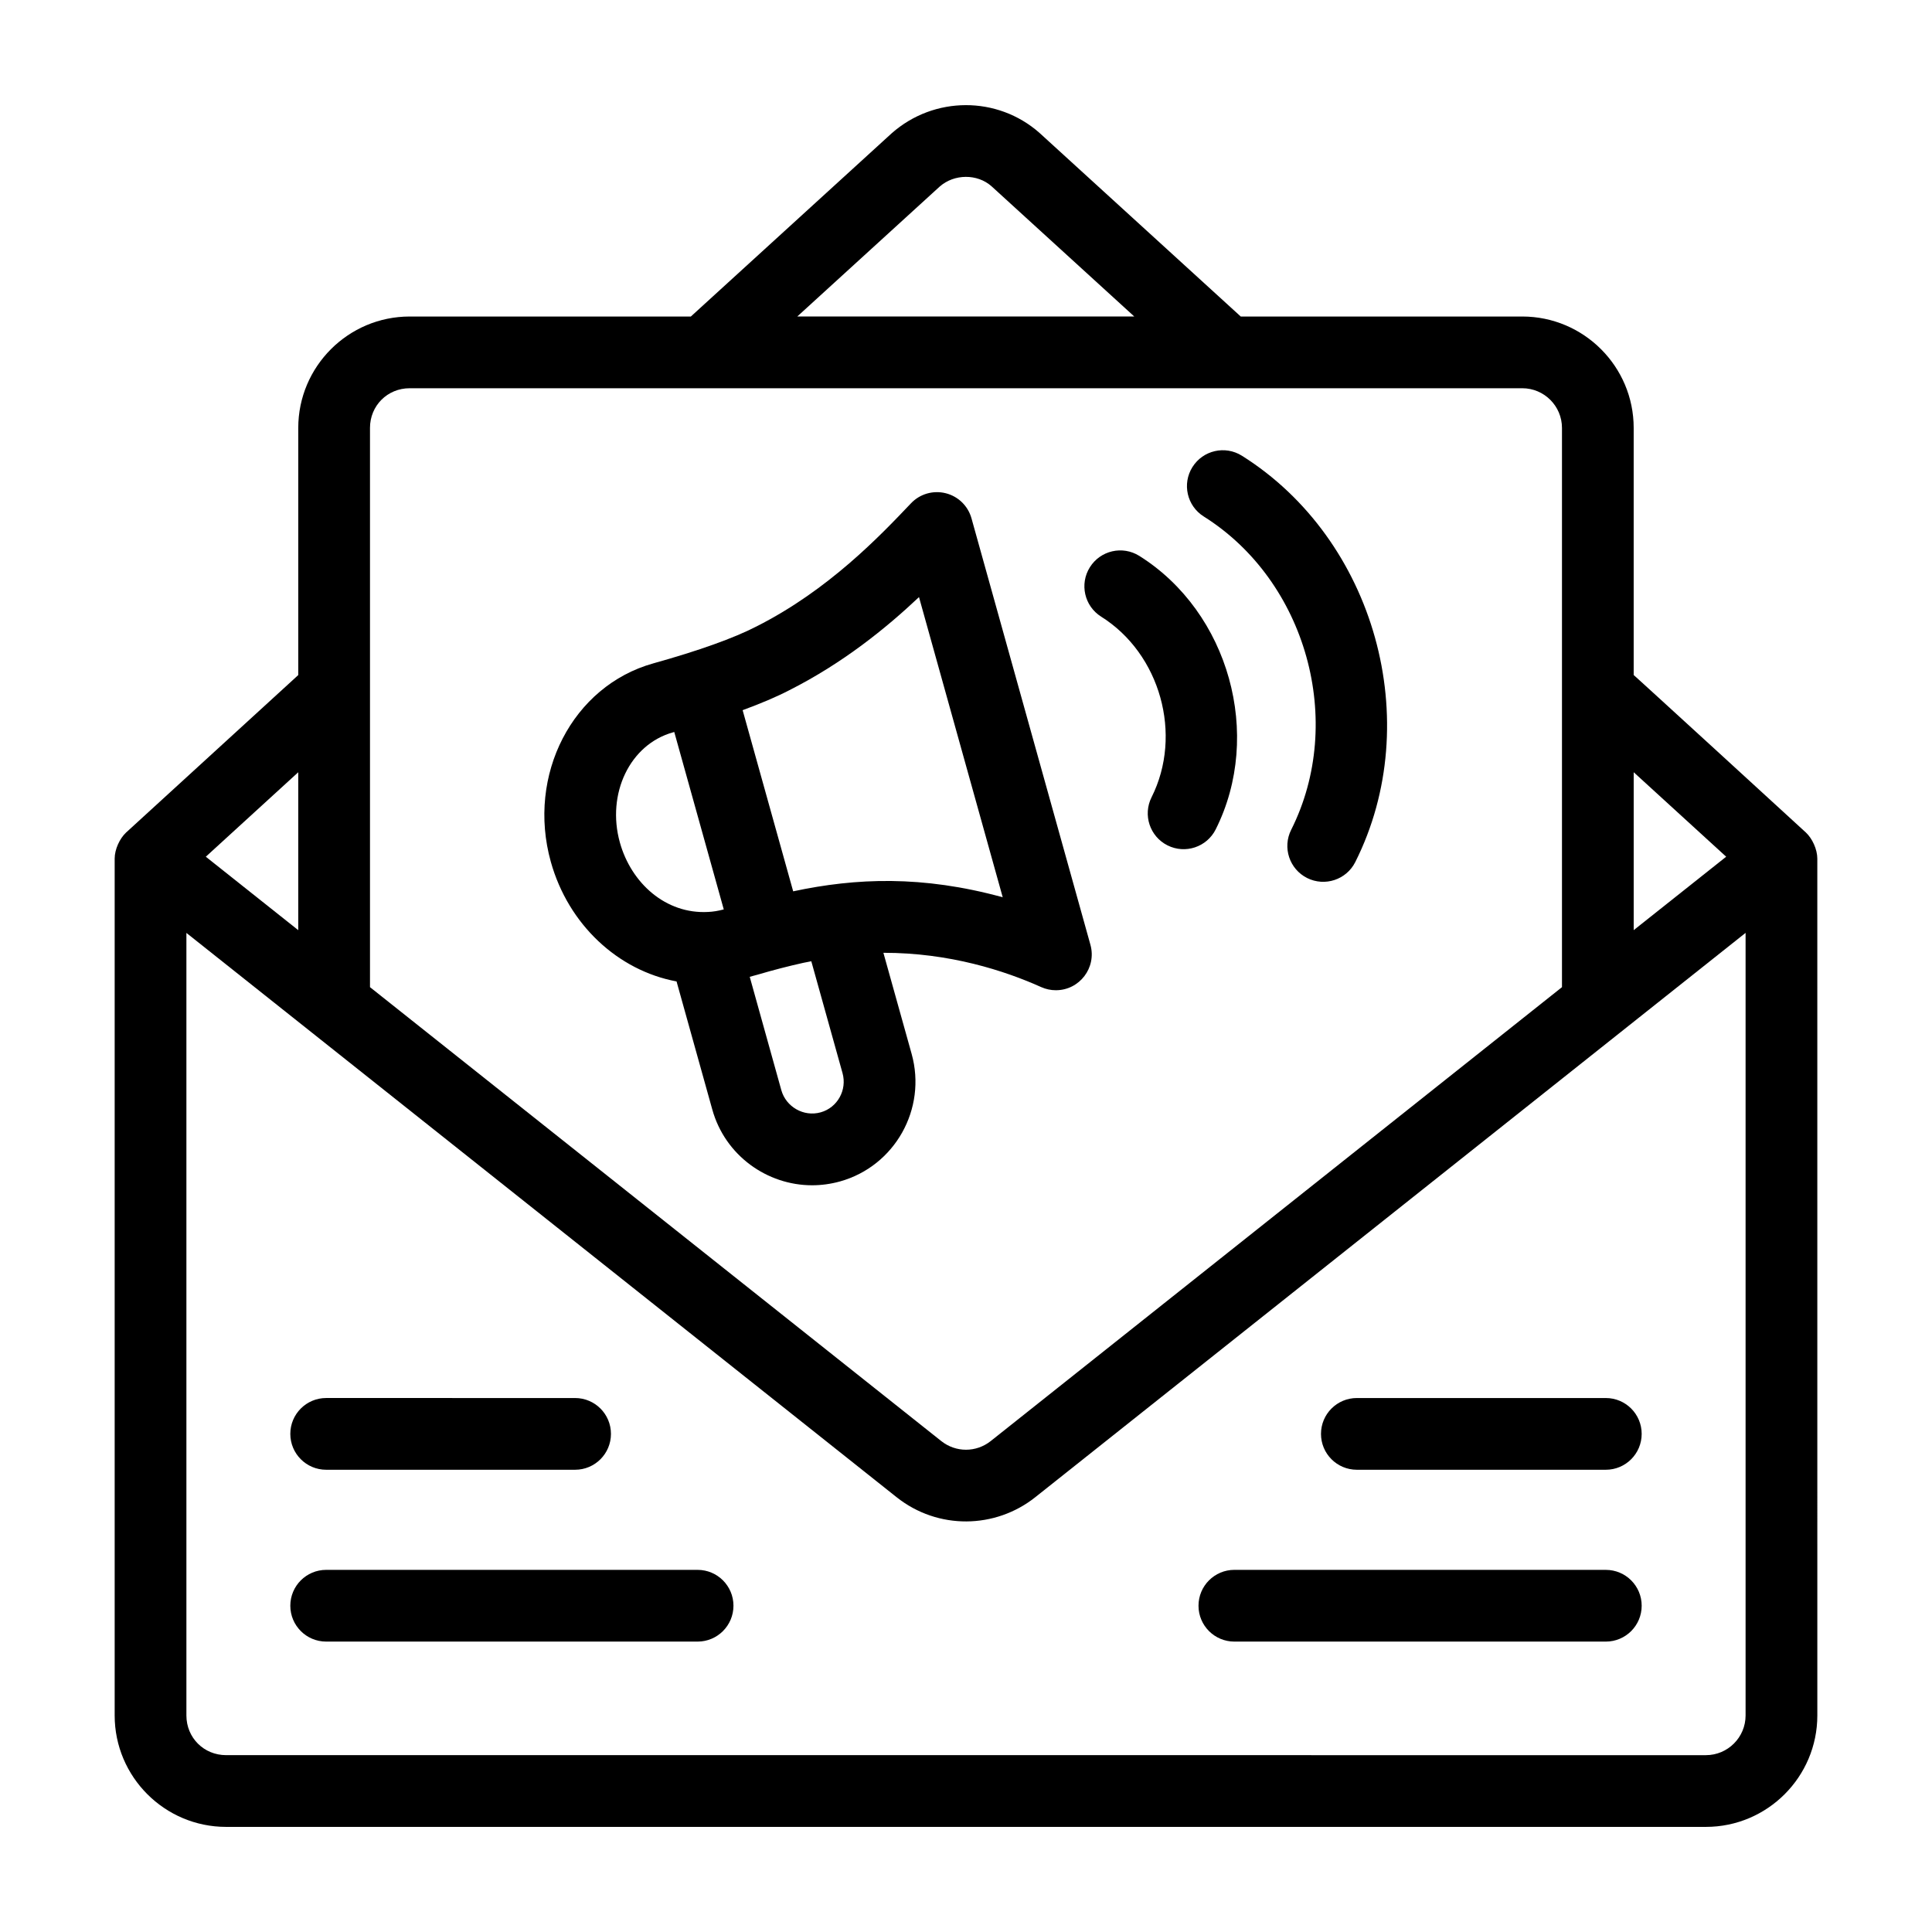
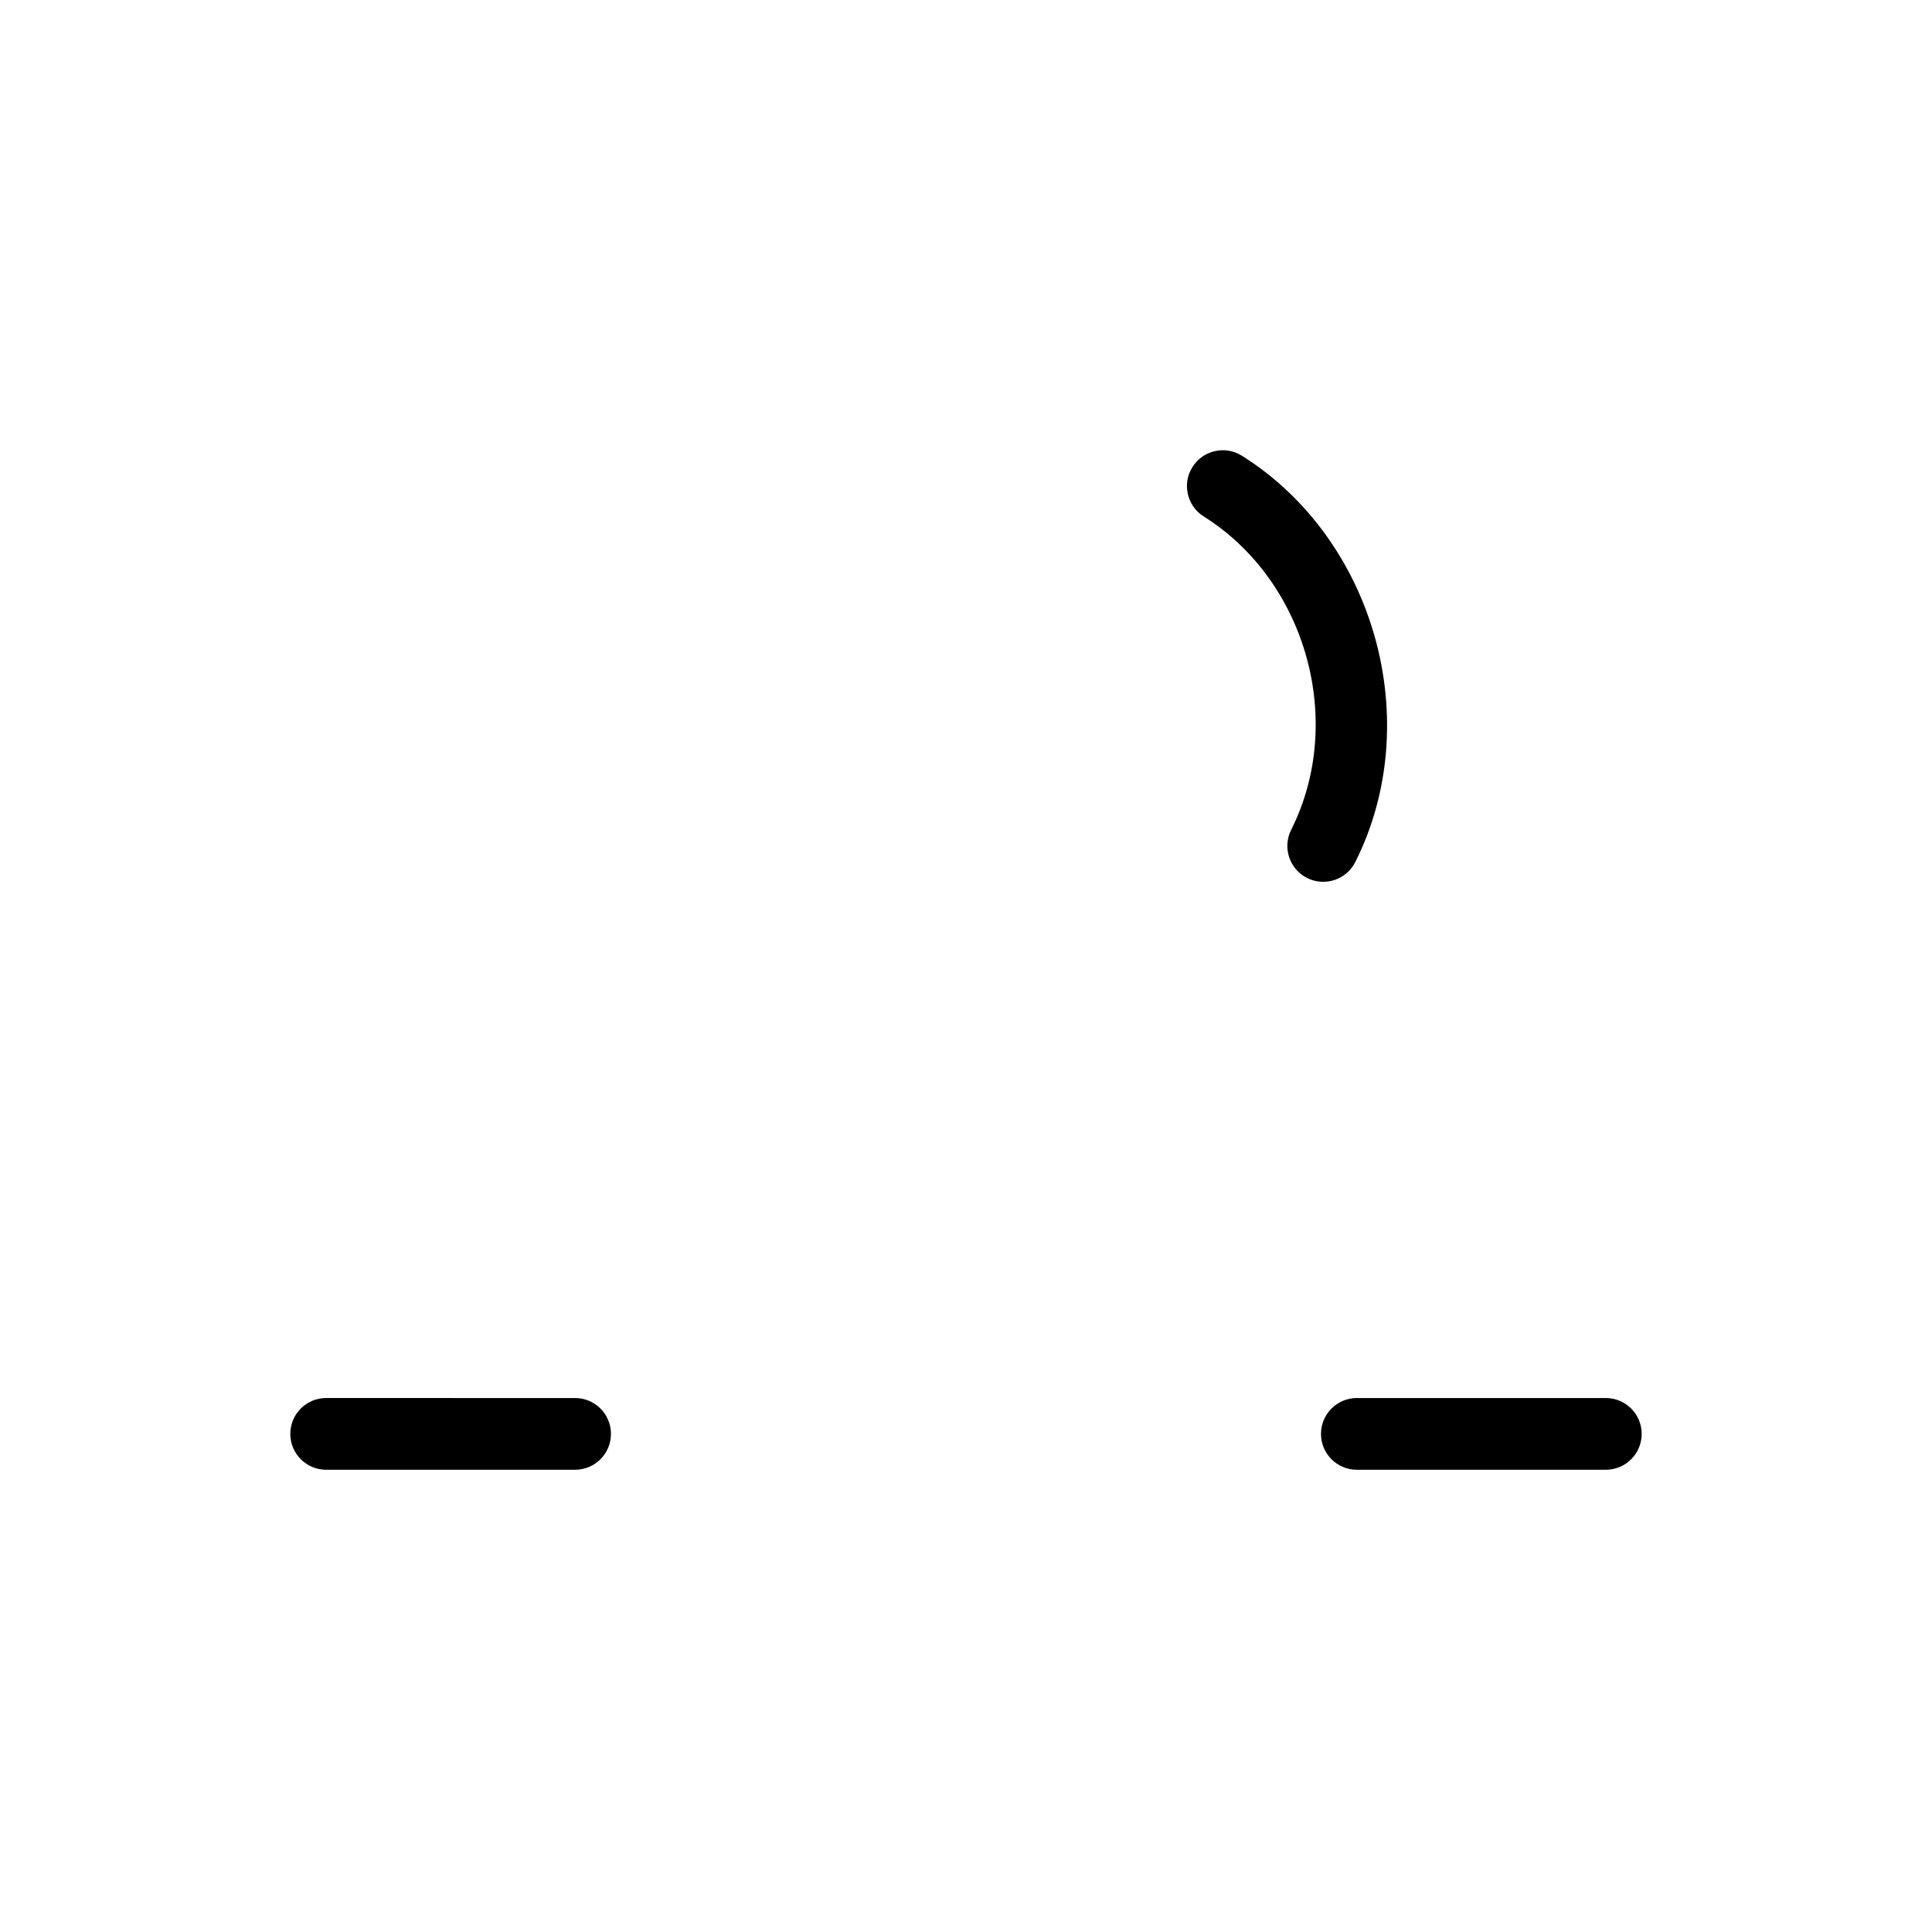
<svg xmlns="http://www.w3.org/2000/svg" fill="#000000" width="800px" height="800px" version="1.1" viewBox="144 144 512 512">
  <g>
-     <path d="m547.42 227.88h-74.609l-53.367-48.691c-11.121-9.789-27.887-9.781-39.117 0.113l-53.246 48.578h-74.508c-16.281 0-29.531 13.246-29.531 29.531v65.488c-4.668 4.269 16.91-15.461-45.645 41.746-1.695 1.602-3.008 4.453-3.008 6.898v227.07c0 16.281 13.246 29.531 29.531 29.531h392.16c16.281 0 29.531-13.246 29.531-29.531l-0.004-227.07c0-2.453-1.332-5.32-3.008-6.898-0.949-0.898-46.605-42.699-45.656-41.75v-65.488c0.004-16.281-13.246-29.527-29.527-29.527zm-154.41-34.422c3.871-3.418 9.969-3.438 13.738-0.113l37.848 34.531h-89.312zm-150.96 63.949c0-5.898 4.621-10.52 10.52-10.52h294.85c5.801 0 10.52 4.719 10.52 10.52v148.2l-151.39 120.29c-3.863 3.062-9.246 3.062-13.109 0l-151.39-120.29v-148.2zm-19.012 91.246v41.848l-24.496-19.461zm383.56 42.582v207.38c0 5.797-4.715 10.52-10.52 10.52l-392.16-0.004c-5.894 0-10.52-4.617-10.52-10.52v-207.38c293.23 232.98 144.08 114.48 188.21 149.54 10.969 8.711 26.176 8.414 36.762-0.004 101.58-80.703 81.633-64.855 188.22-149.54zm-5.144-20.199-24.508 19.461v-41.848z" />
    <path d="m230.44 533.5h65.965c5.254 0 9.504-4.258 9.504-9.504 0-5.25-4.25-9.504-9.504-9.504l-65.965-0.004c-5.254 0-9.504 4.258-9.504 9.504 0 5.25 4.25 9.508 9.504 9.508z" />
-     <path d="m328.87 560.03h-98.43c-5.254 0-9.504 4.258-9.504 9.504 0 5.25 4.25 9.504 9.504 9.504h98.43c5.254 0 9.504-4.258 9.504-9.504s-4.25-9.504-9.504-9.504z" />
    <path d="m503.58 533.5h65.977c5.254 0 9.504-4.258 9.504-9.504 0-5.25-4.25-9.504-9.504-9.504h-65.977c-5.254 0-9.504 4.258-9.504 9.504 0 5.246 4.25 9.504 9.504 9.504z" />
-     <path d="m471.12 579.04h98.438c5.254 0 9.504-4.258 9.504-9.504 0-5.25-4.25-9.504-9.504-9.504l-98.438-0.004c-5.254 0-9.504 4.258-9.504 9.504-0.004 5.25 4.25 9.508 9.504 9.508z" />
-     <path d="m378.11 396.5c17.57-0.012 32.199 4.769 41.816 9.09 1.242 0.559 2.57 0.832 3.891 0.832 6.277 0 10.848-6 9.152-12.059l-31.512-112.99c-0.918-3.301-3.535-5.844-6.859-6.668-3.332-0.82-6.832 0.195-9.18 2.68-8.168 8.59-21.824 22.977-40.949 32.633-5.894 3.055-15.316 6.43-27.328 9.781-21.406 5.973-33.594 29.562-27.172 52.582 4.644 16.641 17.801 28.82 33.324 31.711l9.465 33.922c3.398 12.246 14.586 20.098 26.449 20.098 2.481 0 4.957-0.34 7.398-1.016 14.539-4.059 23.059-19.227 18.984-33.816zm-46.445-10.824c-11.262 0.625-20.398-7.672-23.391-18.402-3.602-12.926 2.664-26.012 14.062-29.191 0.121-0.035 0.227-0.07 0.348-0.102l13.121 47.023c-1.496 0.398-2.816 0.609-4.141 0.672zm29.828 53.102c-4.535 1.273-9.203-1.473-10.434-5.871l-8.371-30.035c0.703-0.219 1.402-0.375 2.109-0.582 4.09-1.207 8.16-2.258 12.105-3.133 0.719-0.16 1.391-0.27 2.102-0.414l8.273 29.641c1.25 4.488-1.348 9.156-5.785 10.395zm-7.293-58.566-13.395-48.008c4.816-1.77 8.973-3.531 12.324-5.266 14.324-7.234 25.715-16.5 34.414-24.703l22.188 79.551c-21.316-5.852-38.914-5.125-55.531-1.574z" />
    <path d="m463 280.87c27.199 17.086 37.598 54.34 23.172 83.043-2.359 4.691-0.465 10.406 4.223 12.766 4.688 2.344 10.398 0.477 12.766-4.223 18.707-37.219 5.227-85.523-30.039-107.68-4.465-2.801-10.312-1.453-13.109 2.992-2.793 4.441-1.457 10.312 2.988 13.102z" />
-     <path d="m435.82 307.42c15.68 9.844 21.668 31.312 13.359 47.855-2.359 4.691-0.465 10.406 4.223 12.758 4.727 2.363 10.418 0.438 12.766-4.227 12.586-25.055 3.508-57.574-20.227-72.48-4.465-2.801-10.324-1.449-13.109 2.992-2.793 4.441-1.457 10.312 2.988 13.102z" />
  </g>
</svg>